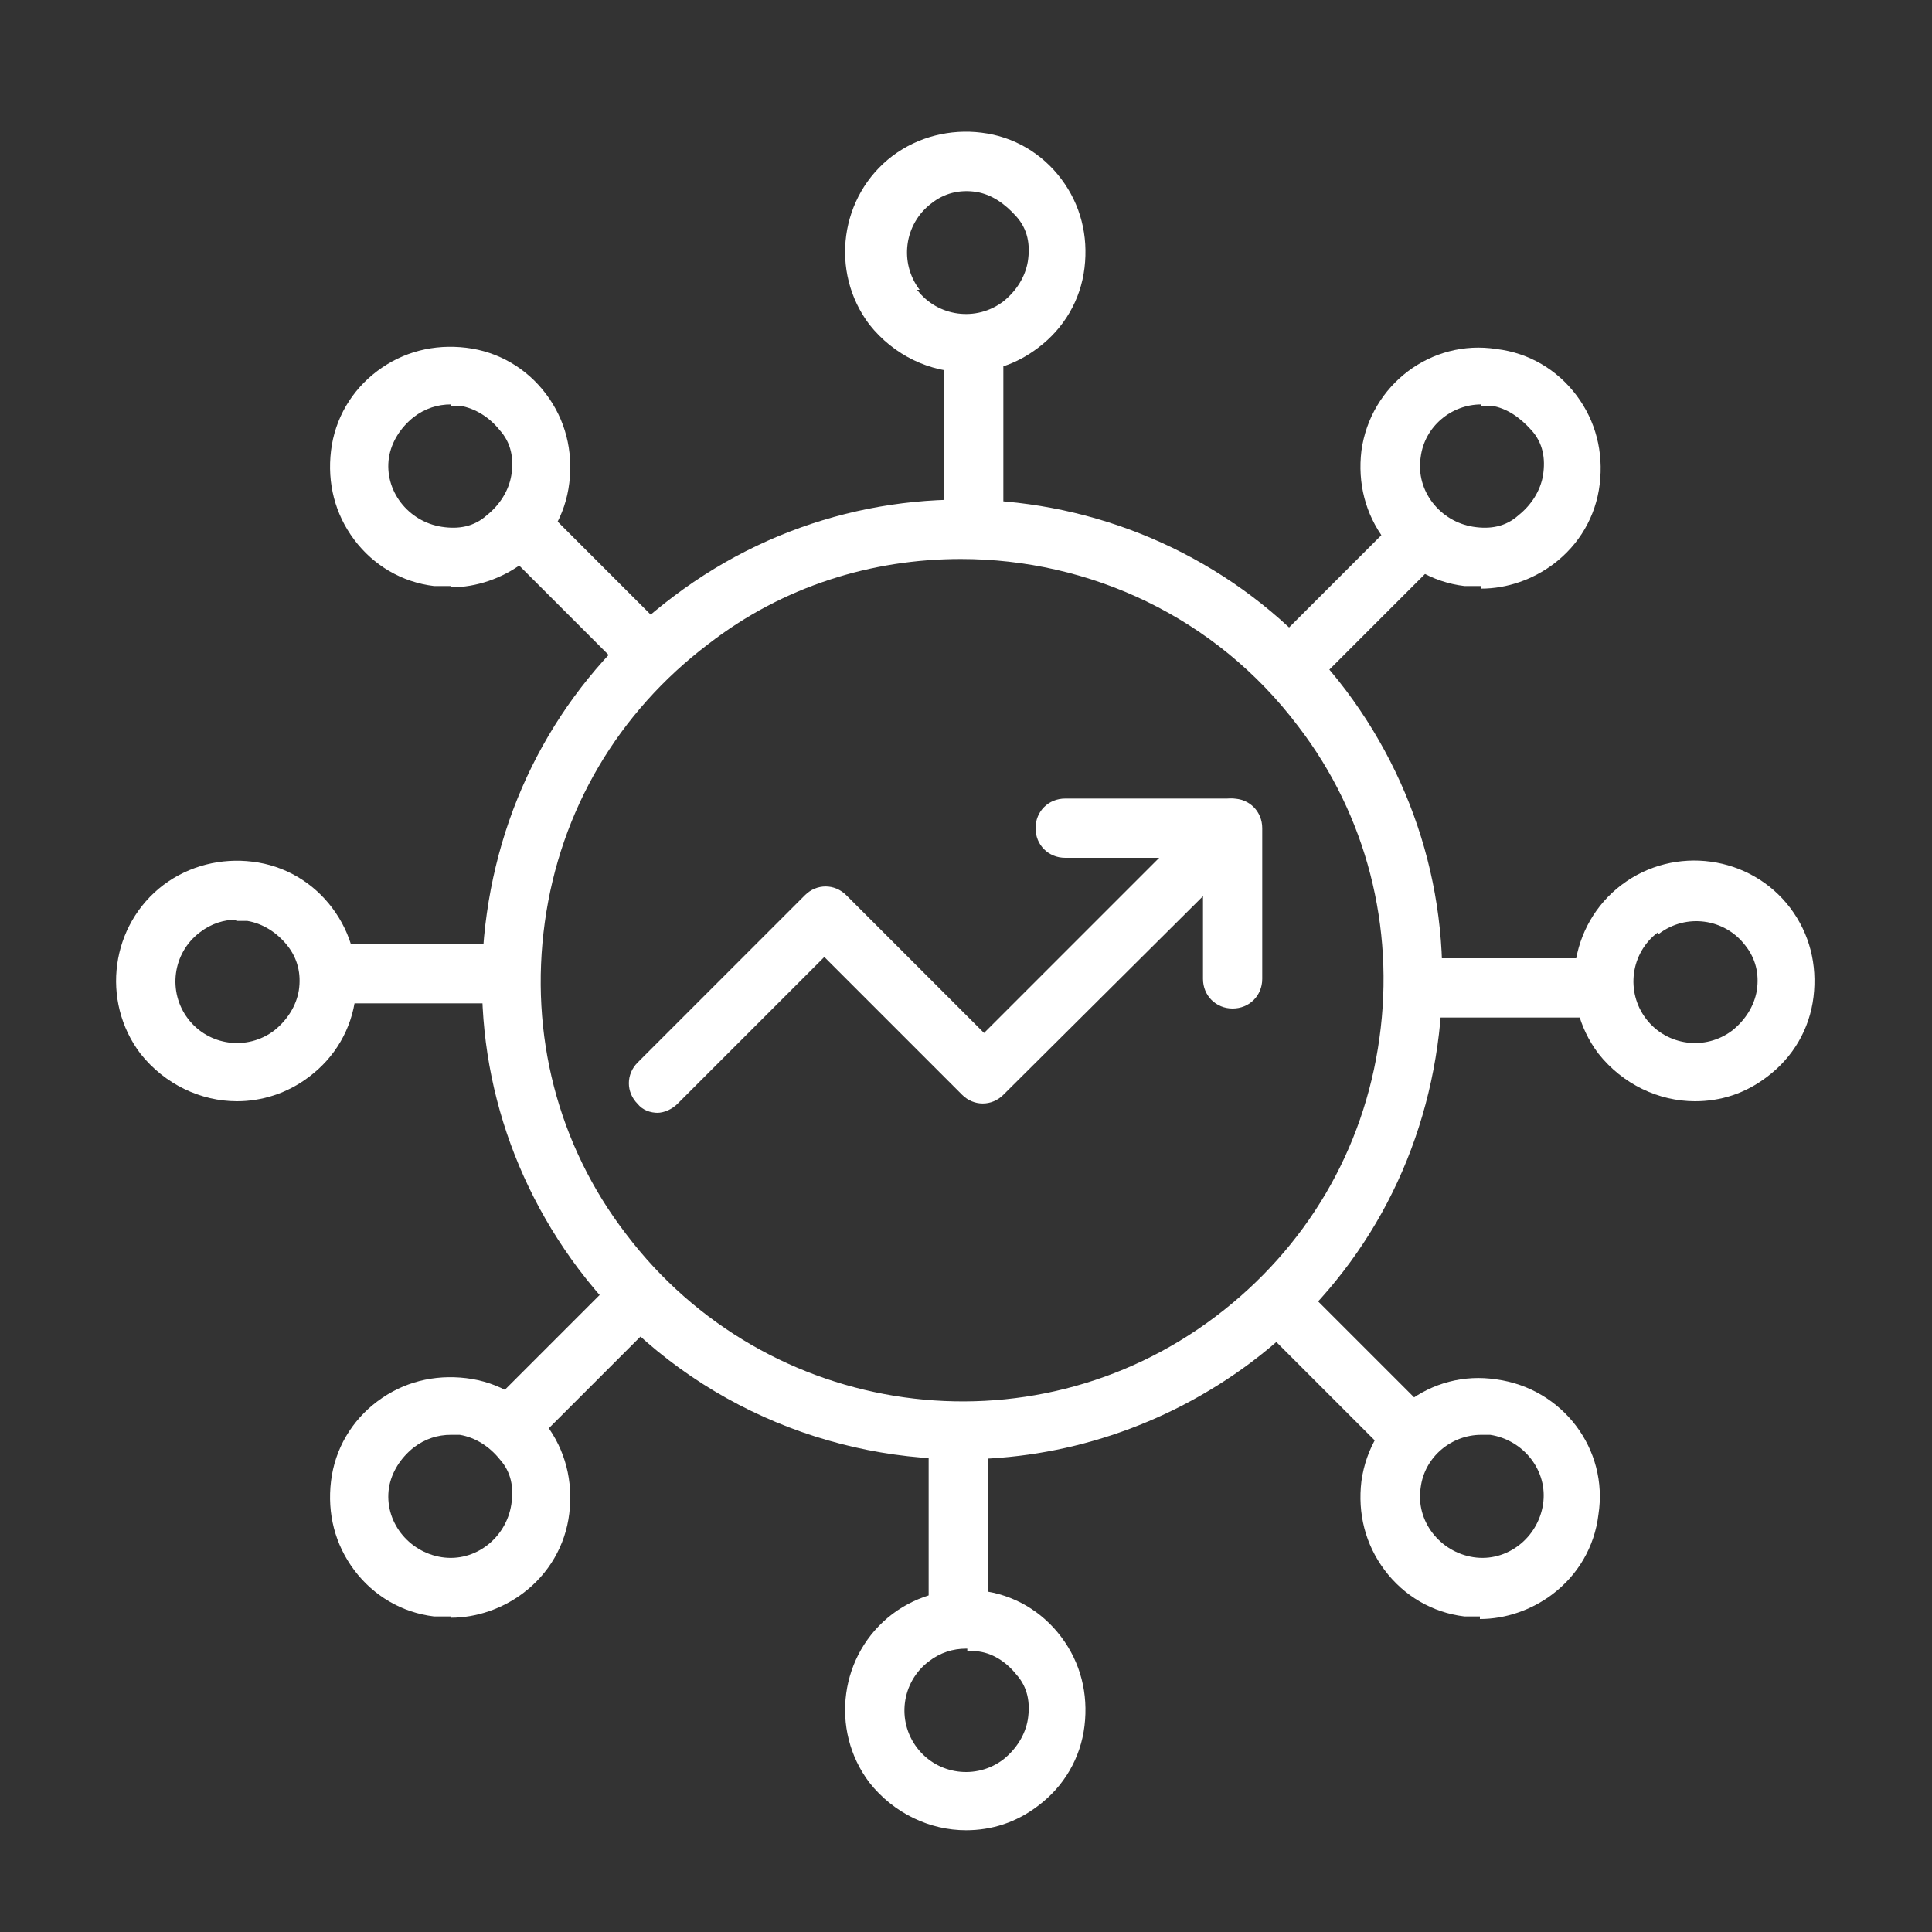
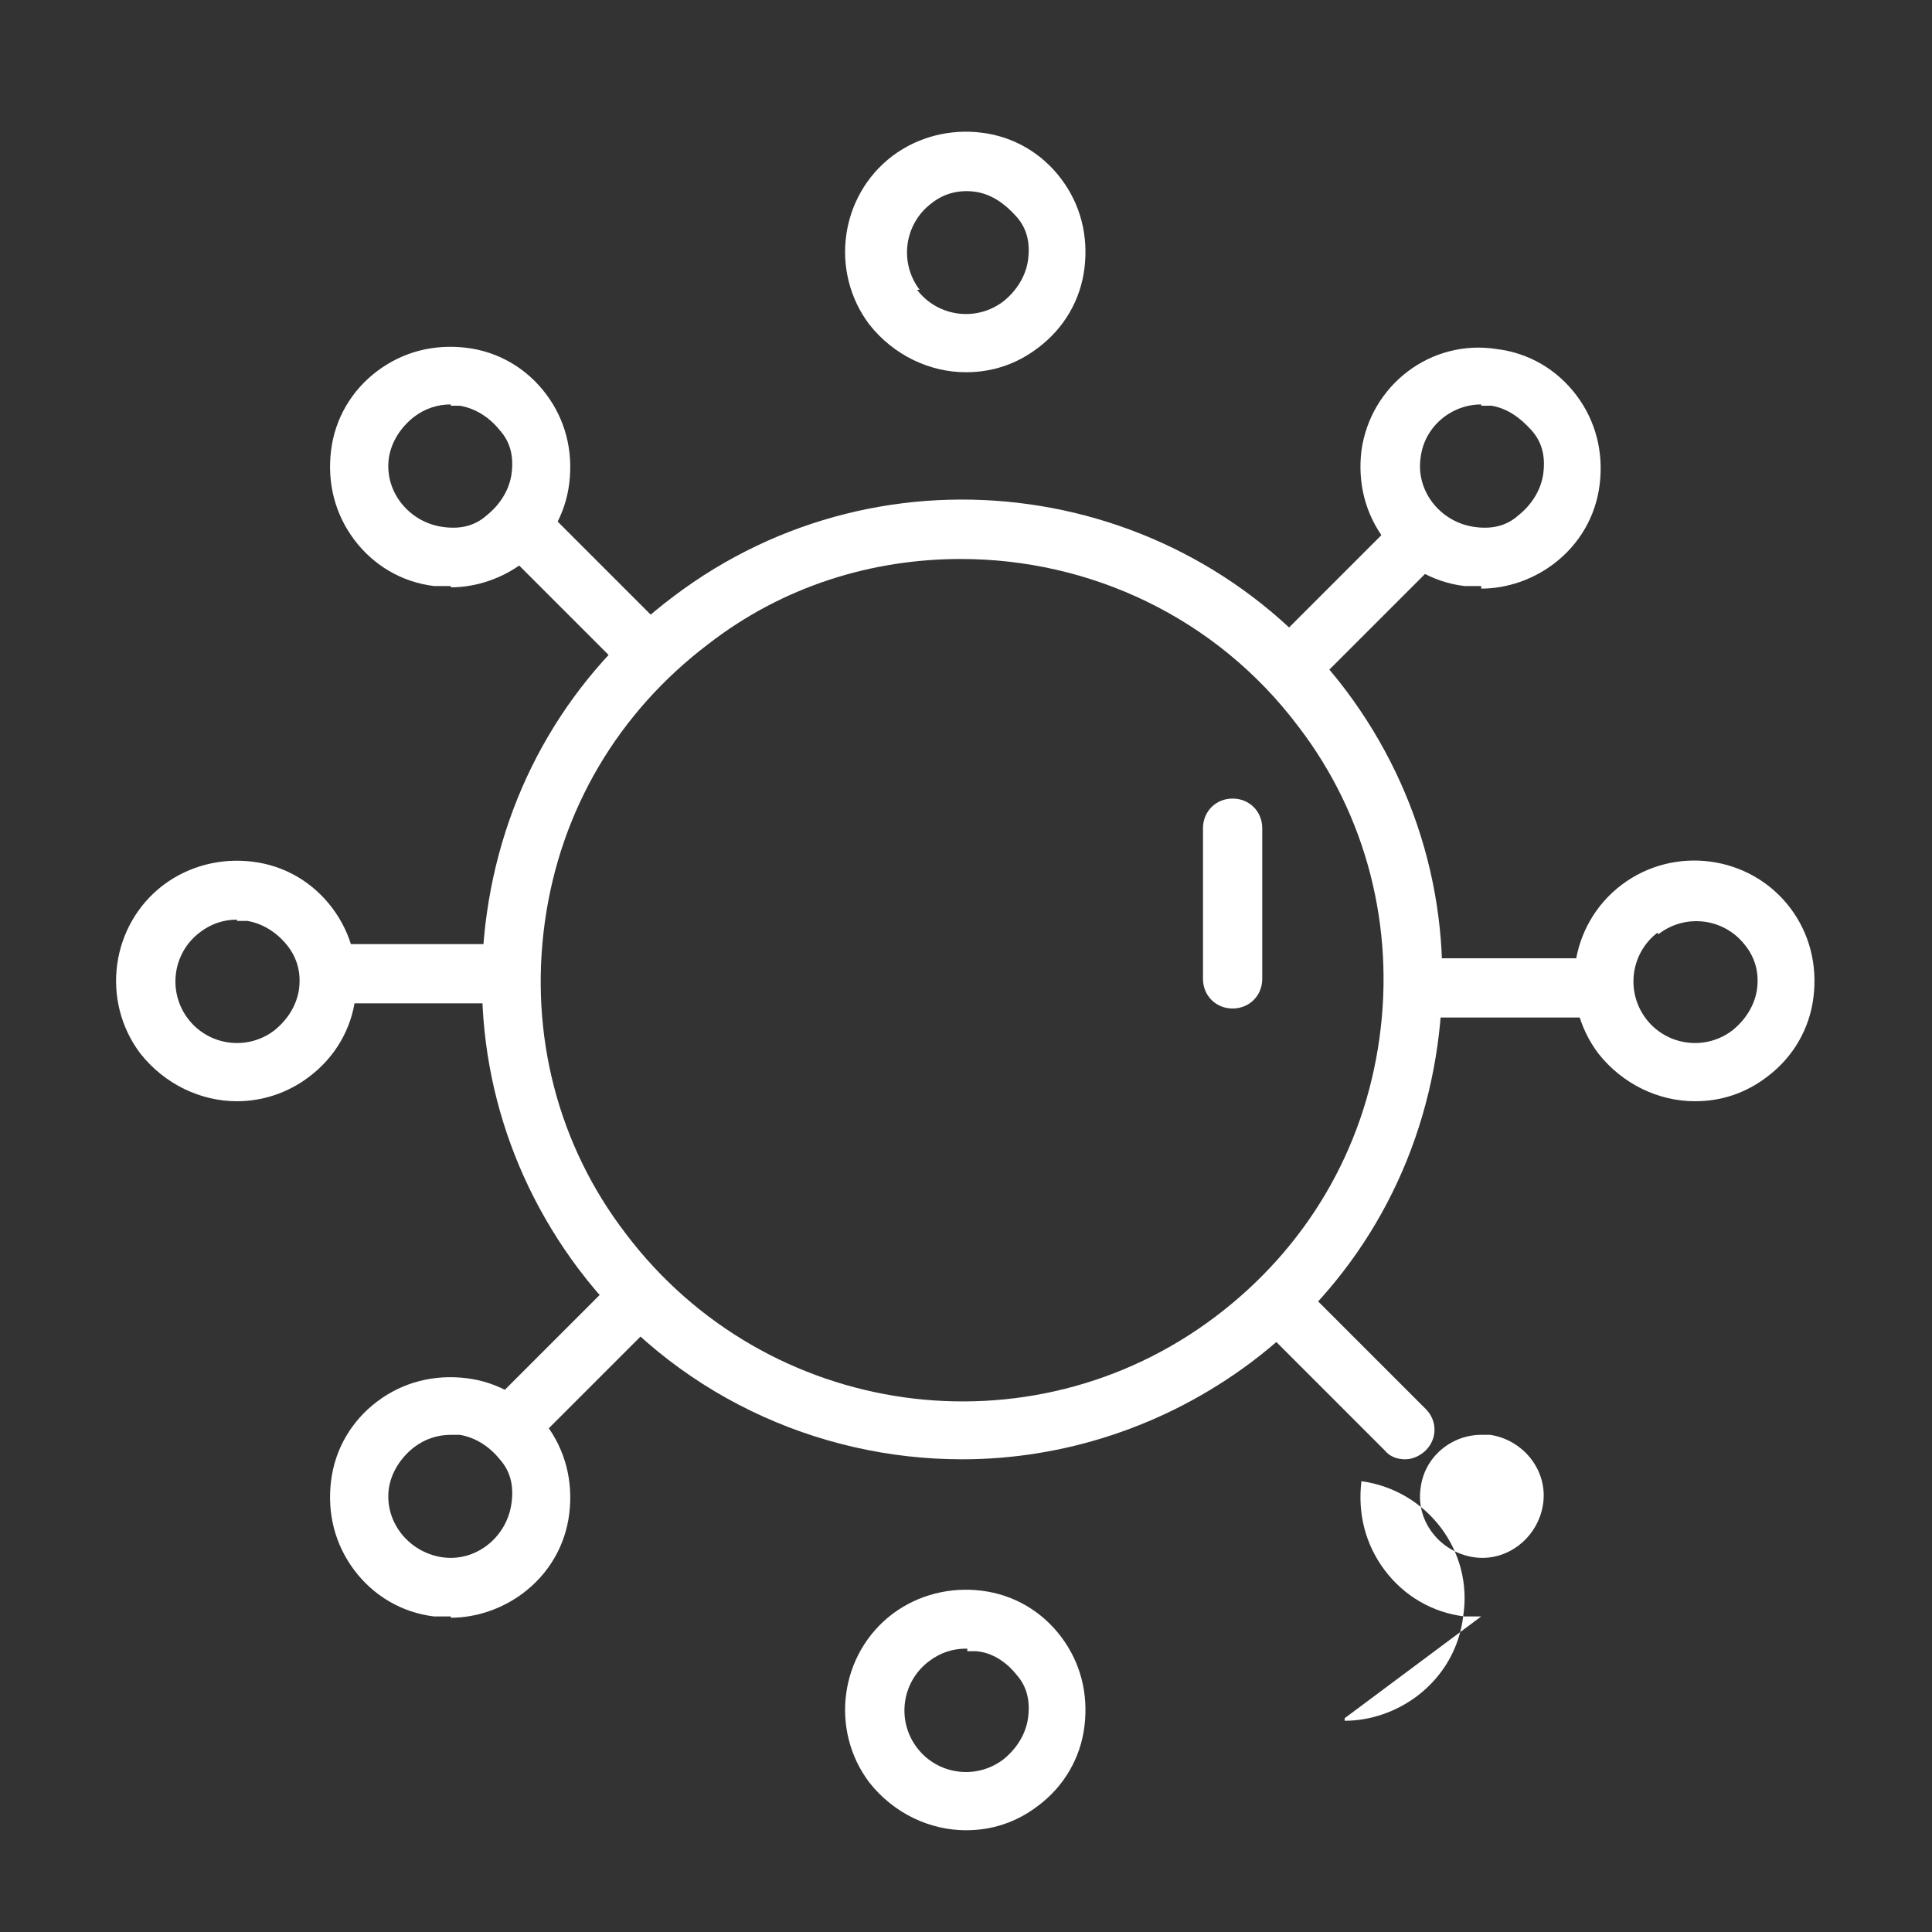
<svg xmlns="http://www.w3.org/2000/svg" version="1.1" viewBox="0 0 150 150">
  <rect x="0" y="0" width="150" height="150" fill="#333333" stroke="none" />
  <defs>
    <style>
      .cls-1 {
        fill: #fff;
      }
    </style>
  </defs>
  <g>
    <g id="Ebene_1">
      <g id="Ebene_1-2" data-name="Ebene_1">
        <g>
          <g>
            <g>
-               <path class="cls-1" d="M51.1,86.4c-.6,0-1.2-.2-1.6-.7-.9-.9-.9-2.3,0-3.2l13-13c.9-.9,2.3-.9,3.2,0l10.7,10.7,13.6-13.6h-7.3c-1.3,0-2.3-1-2.3-2.3s1-2.3,2.3-2.3h12.8c.9,0,1.8.6,2.1,1.4.4.9.2,1.8-.5,2.5l-19.2,19.1c-.9.9-2.3.9-3.2,0l-10.7-10.7-11.4,11.4c-.4.4-1,.7-1.6.7h0Z" />
              <path class="cls-1" d="M95.7,78.3c-1.3,0-2.3-1-2.3-2.3v-11.7c0-1.3,1-2.3,2.3-2.3s2.3,1,2.3,2.3v11.7c0,1.3-1,2.3-2.3,2.3Z" />
            </g>
            <g>
-               <path class="cls-1" d="M74.4,127.2c-1.3,0-2.3-1-2.3-2.3v-13.1c0-1.3,1-2.3,2.3-2.3s2.3,1,2.3,2.3v13.1c0,1.3-1,2.3-2.3,2.3Z" />
              <path class="cls-1" d="M75,142.1c-2.8,0-5.6-1.3-7.5-3.7-3.1-4.1-2.3-10,1.8-13.1,2-1.5,4.5-2.1,6.9-1.8,2.5.3,4.7,1.6,6.2,3.6s2.1,4.4,1.8,6.9c-.3,2.5-1.6,4.7-3.6,6.2-1.7,1.3-3.6,1.9-5.6,1.9h0ZM75,128c-1,0-2,.3-2.9,1-2.1,1.6-2.5,4.6-.9,6.7,1.6,2.1,4.6,2.5,6.7.9,1-.8,1.7-1.9,1.9-3.1.2-1.3,0-2.5-.9-3.5h0c-.8-1-1.9-1.7-3.1-1.8h-.7v-.2Z" />
              <path class="cls-1" d="M109.1,113.3c-.6,0-1.2-.2-1.6-.7l-9.3-9.3c-.9-.9-.9-2.3,0-3.2.9-.9,2.3-.9,3.2,0l9.3,9.3c.9.9.9,2.3,0,3.2-.4.4-1,.7-1.6.7Z" />
-               <path class="cls-1" d="M115,125.5h-1.3c-2.5-.3-4.7-1.6-6.2-3.6s-2.1-4.4-1.8-6.9c.7-5.1,5.4-8.7,10.5-7.9h0c5.1.7,8.7,5.4,7.9,10.5-.3,2.5-1.6,4.7-3.6,6.2-1.6,1.2-3.6,1.9-5.6,1.9v-.2ZM115,111.4c-2.3,0-4.4,1.7-4.7,4.1-.4,2.6,1.5,5,4.1,5.4s5-1.5,5.4-4.1-1.5-5-4.1-5.4h-.7Z" />
+               <path class="cls-1" d="M115,125.5h-1.3c-2.5-.3-4.7-1.6-6.2-3.6s-2.1-4.4-1.8-6.9h0c5.1.7,8.7,5.4,7.9,10.5-.3,2.5-1.6,4.7-3.6,6.2-1.6,1.2-3.6,1.9-5.6,1.9v-.2ZM115,111.4c-2.3,0-4.4,1.7-4.7,4.1-.4,2.6,1.5,5,4.1,5.4s5-1.5,5.4-4.1-1.5-5-4.1-5.4h-.7Z" />
              <path class="cls-1" d="M123.8,79h-13.1c-1.3,0-2.3-1-2.3-2.3s1-2.3,2.3-2.3h13.1c1.3,0,2.3,1,2.3,2.3s-1,2.3-2.3,2.3Z" />
              <path class="cls-1" d="M131.6,85.5c-2.8,0-5.6-1.3-7.5-3.7-3.1-4.1-2.3-10,1.8-13.1h0c4.1-3.1,10-2.3,13.1,1.8,1.5,2,2.1,4.4,1.8,6.9s-1.6,4.7-3.6,6.2c-1.7,1.3-3.6,1.9-5.6,1.9ZM128.7,72.4c-2.1,1.6-2.5,4.6-.9,6.7s4.6,2.5,6.7.9c1-.8,1.7-1.9,1.9-3.1.2-1.3-.1-2.5-.9-3.5-1.6-2.1-4.6-2.5-6.7-.9h-.1Z" />
              <path class="cls-1" d="M100.6,53.7c-.6,0-1.2-.2-1.6-.7-.9-.9-.9-2.3,0-3.2l9.3-9.3c.9-.9,2.3-.9,3.2,0,.9.9.9,2.3,0,3.2l-9.3,9.3c-.4.4-1,.7-1.6.7Z" />
              <path class="cls-1" d="M115,45.5h-1.3c-2.5-.3-4.7-1.6-6.2-3.6s-2.1-4.4-1.8-6.9c.7-5.1,5.4-8.7,10.5-7.9,2.5.3,4.7,1.6,6.2,3.6s2.1,4.4,1.8,6.9c-.3,2.5-1.6,4.7-3.6,6.2-1.6,1.2-3.6,1.9-5.6,1.9v-.2ZM115,31.4c-2.3,0-4.4,1.7-4.7,4.1-.4,2.6,1.5,5,4.1,5.4,1.3.2,2.5,0,3.5-.9,1-.8,1.7-1.9,1.9-3.1.2-1.3,0-2.5-.9-3.5s-1.9-1.7-3.1-1.9h-.8Z" />
-               <path class="cls-1" d="M75.6,42.9c-1.3,0-2.3-1-2.3-2.3v-13.1c0-1.3,1-2.3,2.3-2.3s2.3,1,2.3,2.3v13.1c0,1.3-1,2.3-2.3,2.3Z" />
              <path class="cls-1" d="M75,28.9c-2.8,0-5.6-1.3-7.5-3.7h0c-3.1-4.1-2.3-10,1.8-13.1,2-1.5,4.5-2.1,6.9-1.8,2.5.3,4.7,1.6,6.2,3.6,1.5,2,2.1,4.4,1.8,6.9-.3,2.5-1.6,4.7-3.6,6.2-1.7,1.3-3.6,1.9-5.6,1.9ZM71.2,22.5c1.6,2.1,4.6,2.5,6.7.9,1-.8,1.7-1.9,1.9-3.1.2-1.3,0-2.5-.9-3.5s-1.9-1.7-3.1-1.9c-1.3-.2-2.5.1-3.5.9-2.1,1.6-2.5,4.6-.9,6.7h-.2Z" />
              <path class="cls-1" d="M50.2,52.9c-.6,0-1.2-.2-1.6-.7l-9.3-9.3c-.9-.9-.9-2.3,0-3.2s2.3-.9,3.2,0l9.3,9.3c.9.9.9,2.3,0,3.2s-1,.7-1.6.7Z" />
              <path class="cls-1" d="M35,45.5h-1.3c-2.5-.3-4.7-1.6-6.2-3.6s-2.1-4.4-1.8-6.9c.3-2.5,1.6-4.7,3.6-6.2s4.4-2.1,6.9-1.8c2.5.3,4.7,1.6,6.2,3.6,1.5,2,2.1,4.4,1.8,6.9s-1.6,4.7-3.6,6.2c-1.6,1.2-3.6,1.9-5.6,1.9h0ZM35,31.4c-1,0-2,.3-2.9,1-1,.8-1.7,1.9-1.9,3.1-.4,2.6,1.5,5,4.1,5.4,1.3.2,2.5,0,3.5-.9,1-.8,1.7-1.9,1.9-3.1.2-1.3,0-2.5-.9-3.5-.8-1-1.9-1.7-3.1-1.9h-.7Z" />
              <path class="cls-1" d="M39.4,77.9h-13.1c-1.3,0-2.3-1-2.3-2.3s1-2.3,2.3-2.3h13.1c1.3,0,2.3,1,2.3,2.3s-1,2.3-2.3,2.3Z" />
              <path class="cls-1" d="M18.4,85.5c-2.8,0-5.6-1.3-7.5-3.7-3.1-4.1-2.3-10,1.8-13.1,2-1.5,4.5-2.1,6.9-1.8,2.5.3,4.7,1.6,6.2,3.6s2.1,4.4,1.8,6.9c-.3,2.5-1.6,4.7-3.6,6.2h0c-1.7,1.3-3.7,1.9-5.6,1.9ZM18.4,71.4c-1,0-2,.3-2.9,1-2.1,1.6-2.5,4.6-.9,6.7s4.6,2.5,6.7.9h0c1-.8,1.7-1.9,1.9-3.1.2-1.3-.1-2.5-.9-3.5s-1.9-1.7-3.1-1.9h-.8Z" />
              <path class="cls-1" d="M40.1,112.5c-.6,0-1.2-.2-1.6-.7-.9-.9-.9-2.3,0-3.2l9.3-9.3c.9-.9,2.3-.9,3.2,0s.9,2.3,0,3.2l-9.3,9.3c-.4.4-1,.7-1.6.7Z" />
              <path class="cls-1" d="M35,125.5h-1.3c-2.5-.3-4.7-1.6-6.2-3.6s-2.1-4.4-1.8-6.9c.3-2.5,1.6-4.7,3.6-6.2s4.4-2.1,6.9-1.8c2.5.3,4.7,1.6,6.2,3.6s2.1,4.4,1.8,6.9h0c-.3,2.5-1.6,4.7-3.6,6.2-1.6,1.2-3.6,1.9-5.6,1.9h0ZM35,111.4c-1,0-2,.3-2.9,1-1,.8-1.7,1.9-1.9,3.1-.4,2.6,1.5,5,4.1,5.4,2.6.4,5-1.5,5.4-4.1h0c.2-1.3,0-2.5-.9-3.5-.8-1-1.9-1.7-3.1-1.9h-.7ZM42,117.2h0Z" />
            </g>
          </g>
          <path class="cls-1" d="M74.7,113.3c-11.3,0-22.5-5.1-29.8-14.8-6-8-8.5-17.8-7.1-27.6,1.4-9.9,6.5-18.6,14.5-24.6,16.4-12.4,39.8-9.1,52.2,7.3,6,8,8.5,17.8,7.1,27.6-1.4,9.9-6.5,18.6-14.5,24.6-6.7,5-14.6,7.5-22.4,7.5ZM74.6,43.4c-6.9,0-13.8,2.1-19.6,6.6-7,5.3-11.5,12.9-12.7,21.6s1,17.3,6.3,24.2c10.9,14.4,31.4,17.3,45.8,6.4,7-5.3,11.5-12.9,12.7-21.6,1.2-8.6-1-17.3-6.3-24.2h0c-6.4-8.5-16.2-13-26.2-13Z" />
        </g>
      </g>
    </g>
  </g>
</svg>